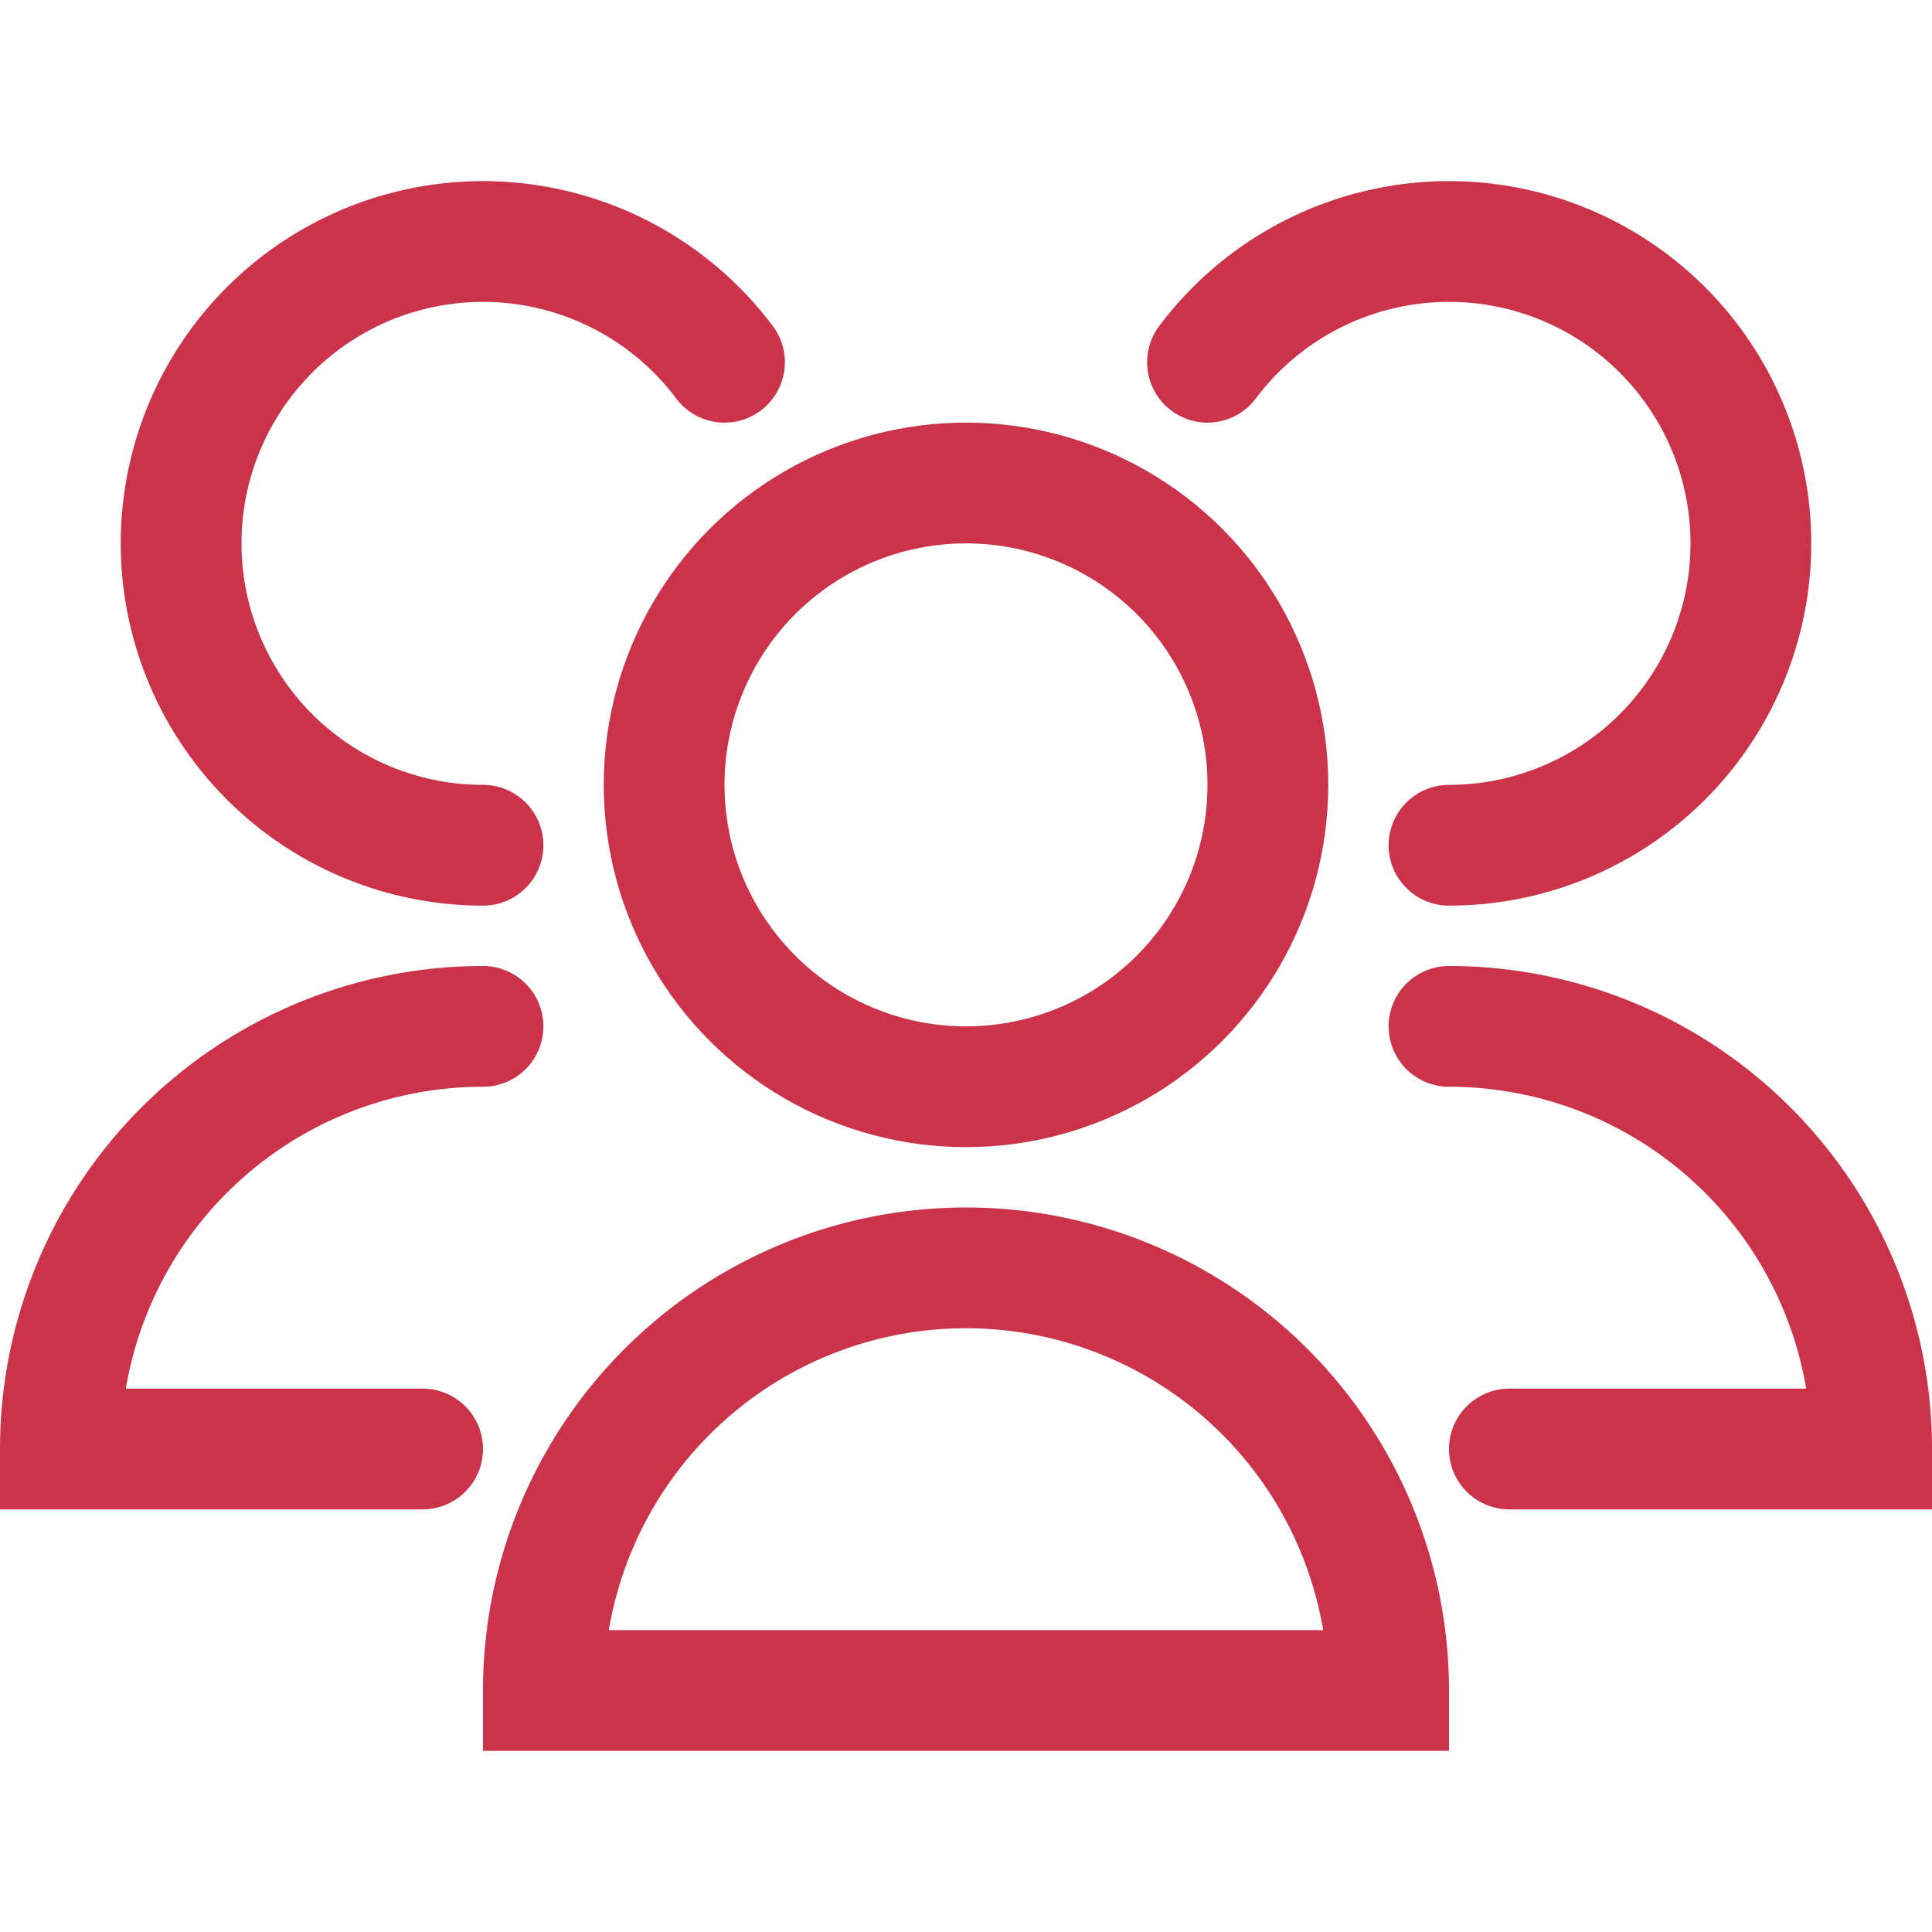
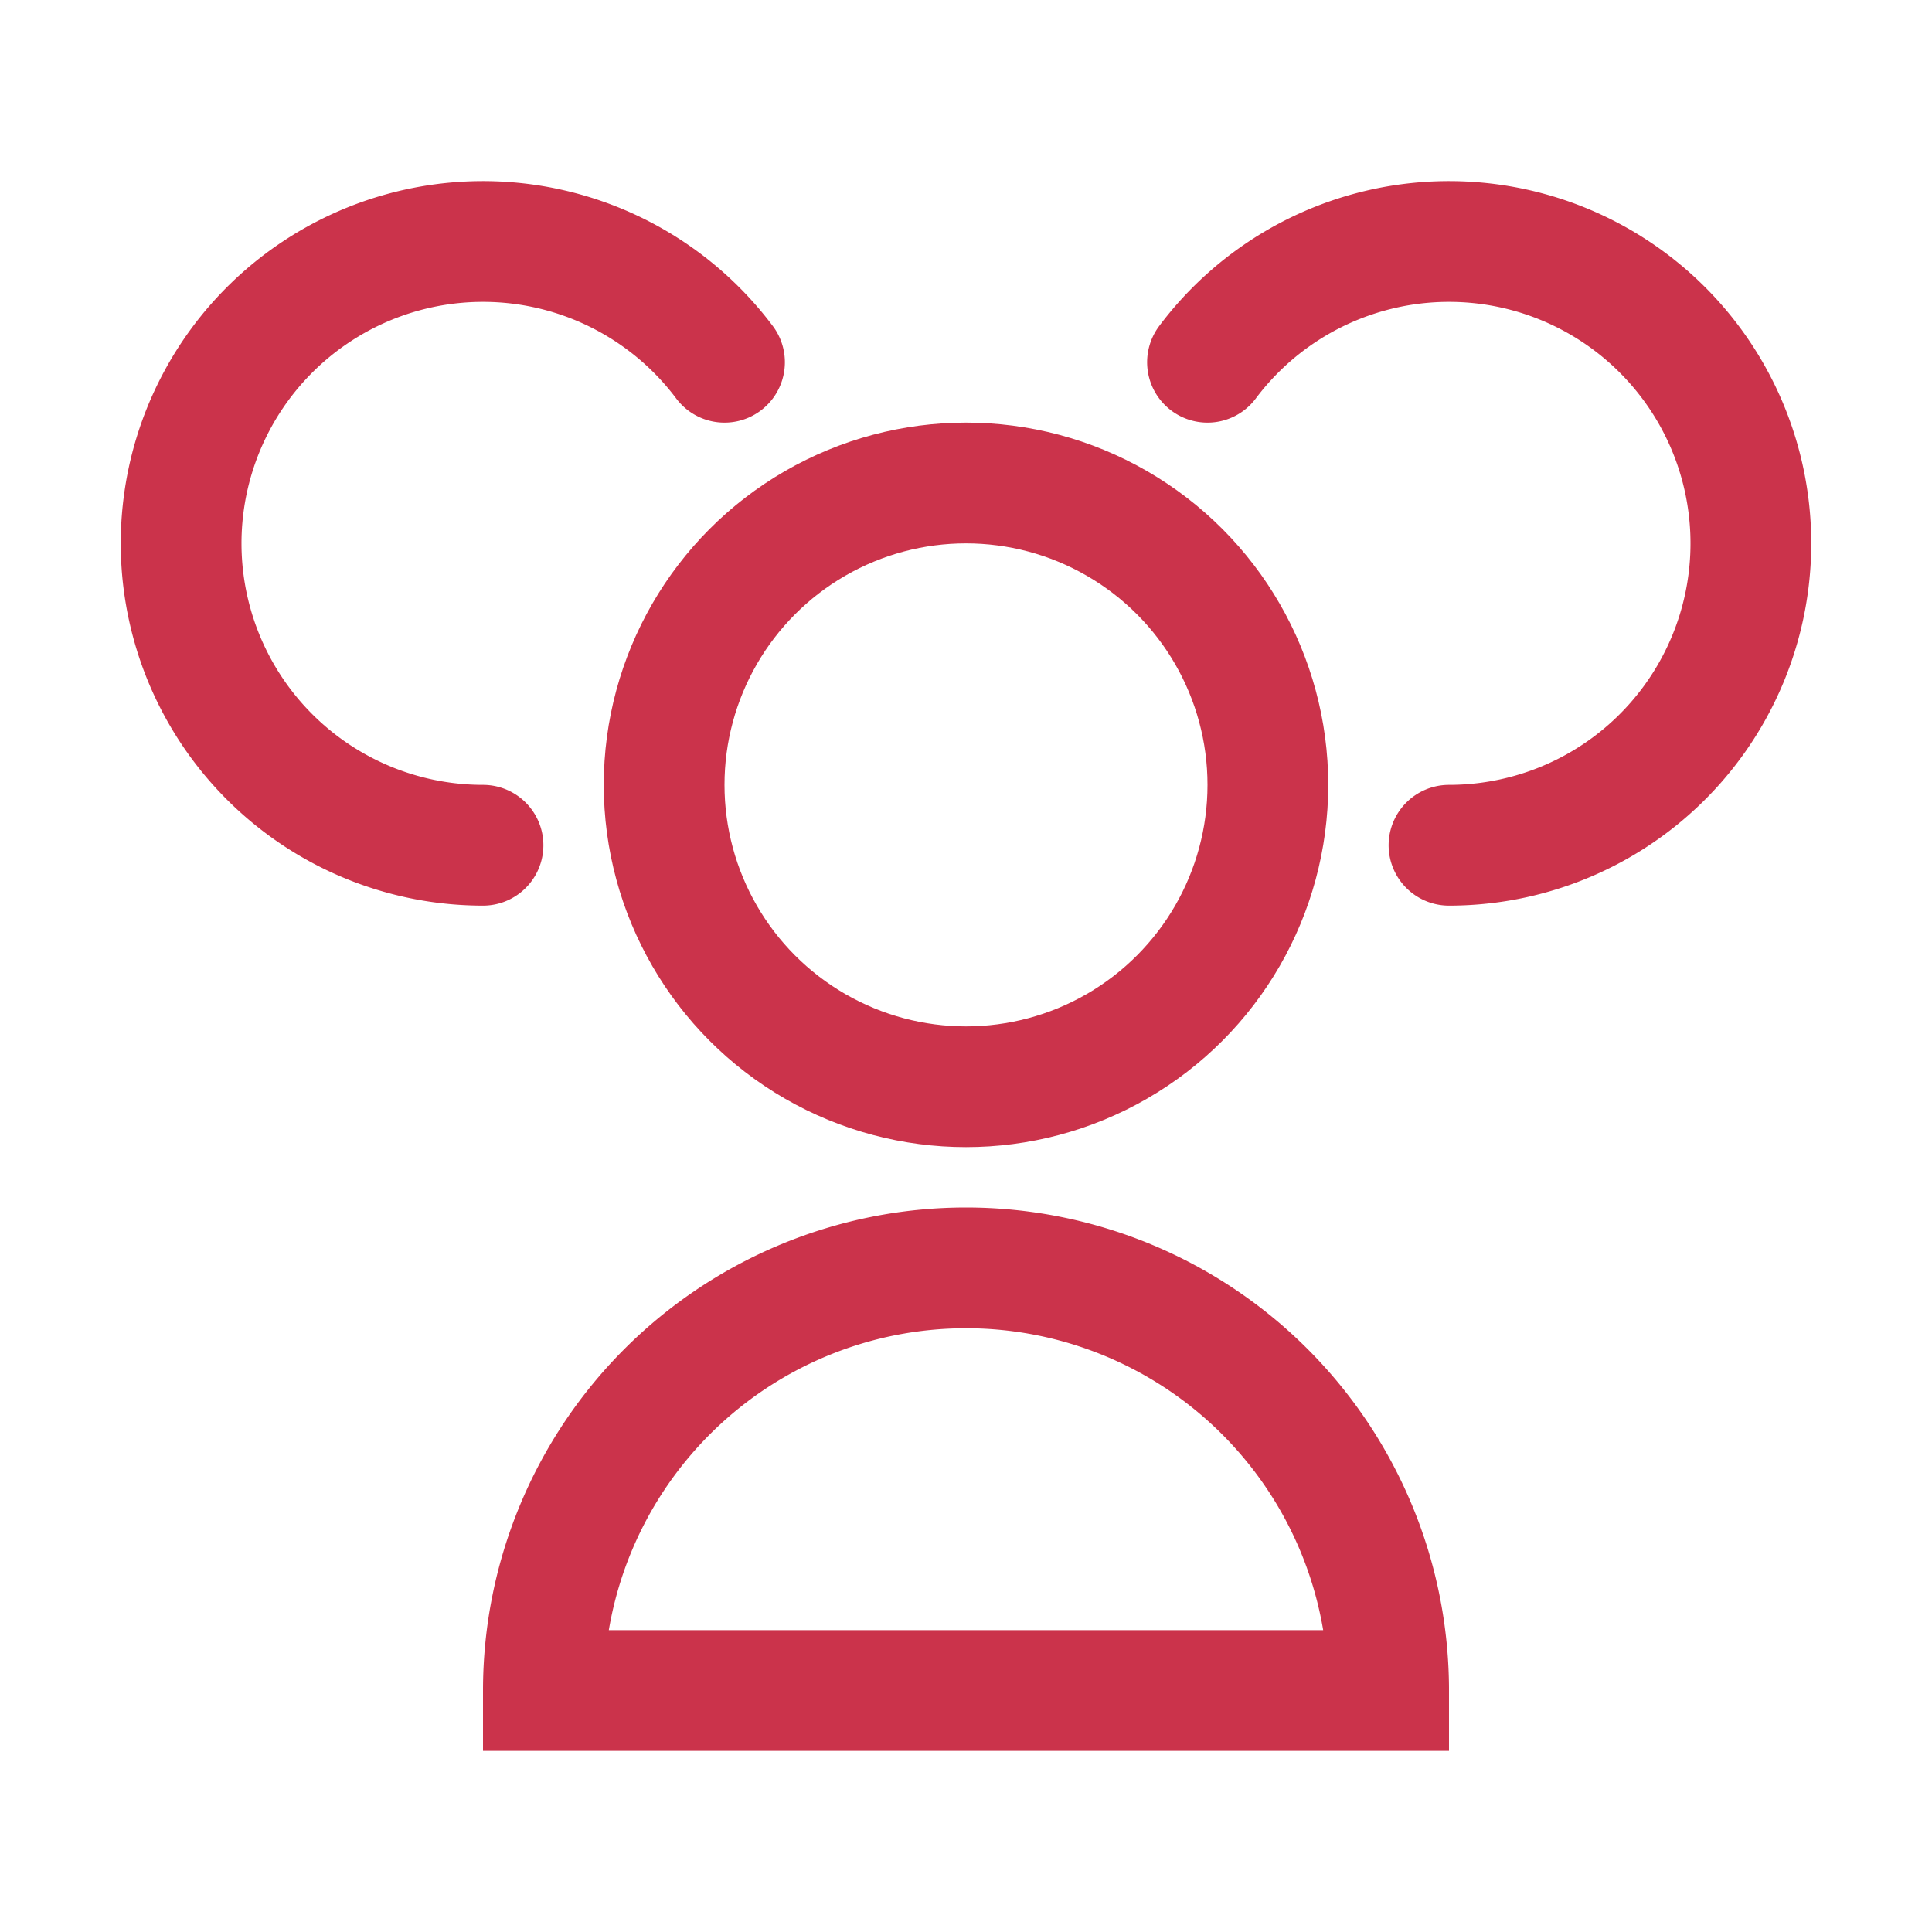
<svg xmlns="http://www.w3.org/2000/svg" viewBox="0 0 32 32">
  <defs>
    <style>.cls-1{fill:none;stroke:#000;stroke-linecap:round;stroke-linejoin:round;stroke-width:2px;}</style>
  </defs>
  <title />
  <g data-name="79-users" id="_79-users">
    <circle cx="16" cy="13" r="5" stroke="#cb334b" stroke-width="2px" stroke-linecap="round" original-stroke="#50b645" fill="none" />
    <path d="M23,28A7,7,0,0,0,9,28Z" stroke="#cb334b" stroke-width="2px" stroke-linecap="round" original-stroke="#50b645" fill="none" />
    <path d="M24,14a5,5,0,1,0-4-8" stroke="#cb334b" stroke-width="2px" stroke-linecap="round" original-stroke="#50b645" fill="none" />
-     <path d="M25,24h6a7,7,0,0,0-7-7" stroke="#cb334b" stroke-width="2px" stroke-linecap="round" original-stroke="#50b645" fill="none" />
    <path d="M12,6a5,5,0,1,0-4,8" stroke="#cb334b" stroke-width="2px" stroke-linecap="round" original-stroke="#50b645" fill="none" />
-     <path d="M8,17a7,7,0,0,0-7,7H7" stroke="#cb334b" stroke-width="2px" stroke-linecap="round" original-stroke="#50b645" fill="none" />
  </g>
</svg>